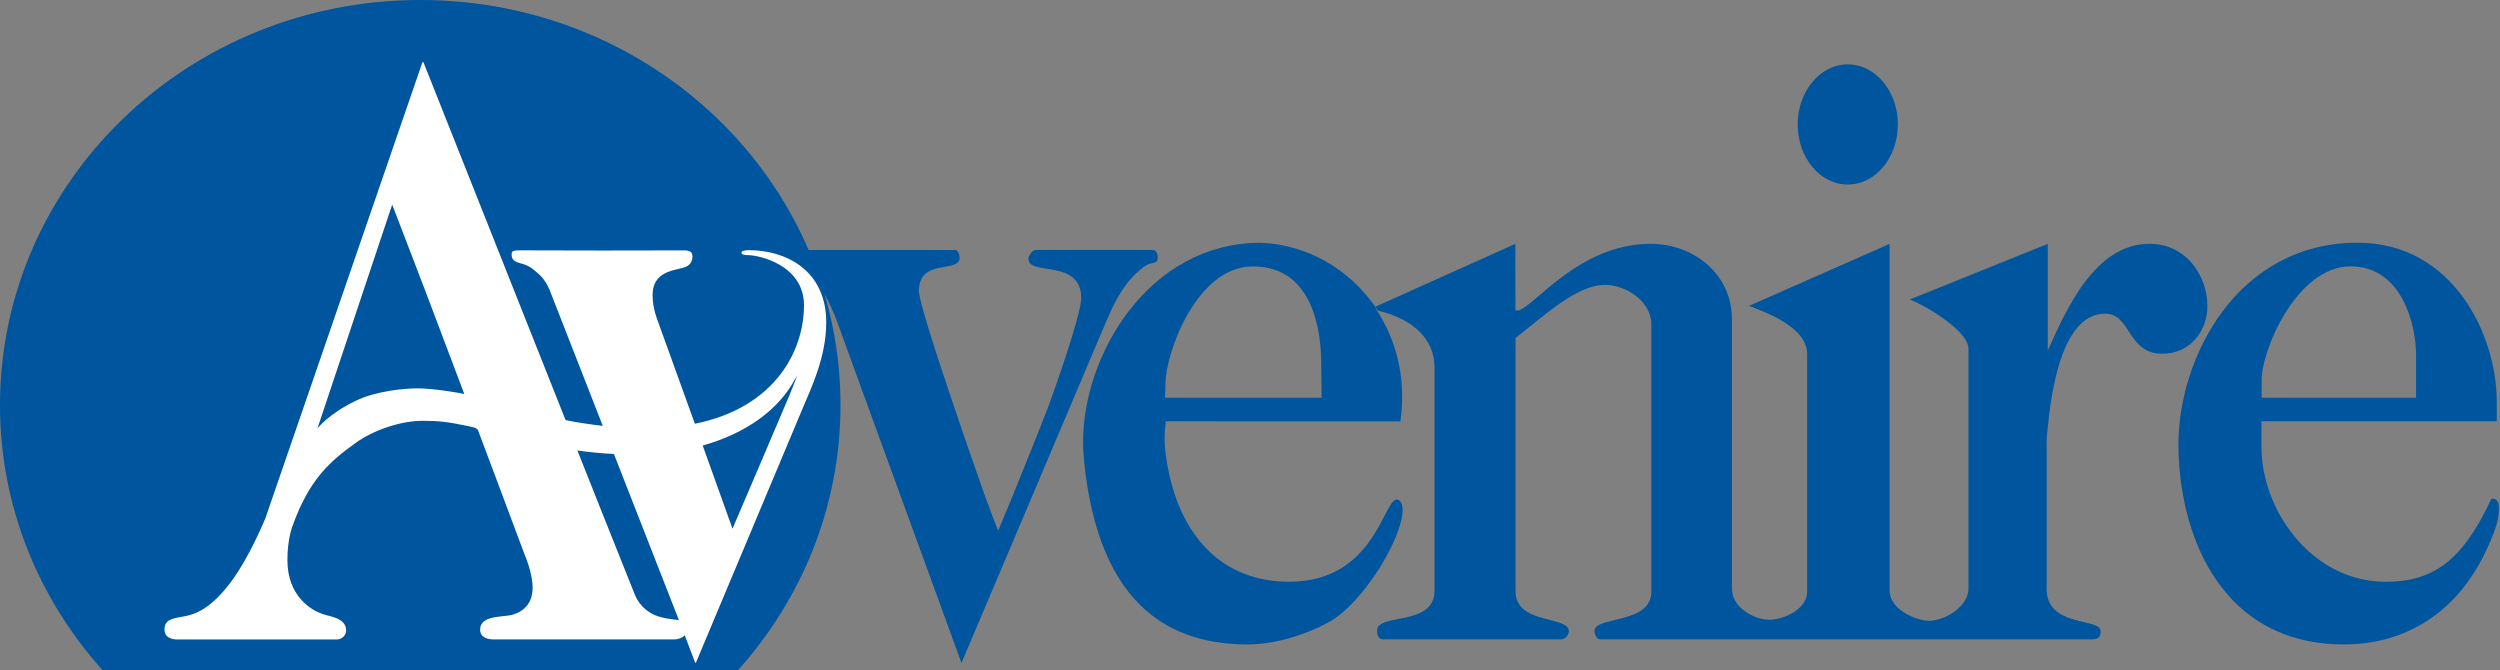
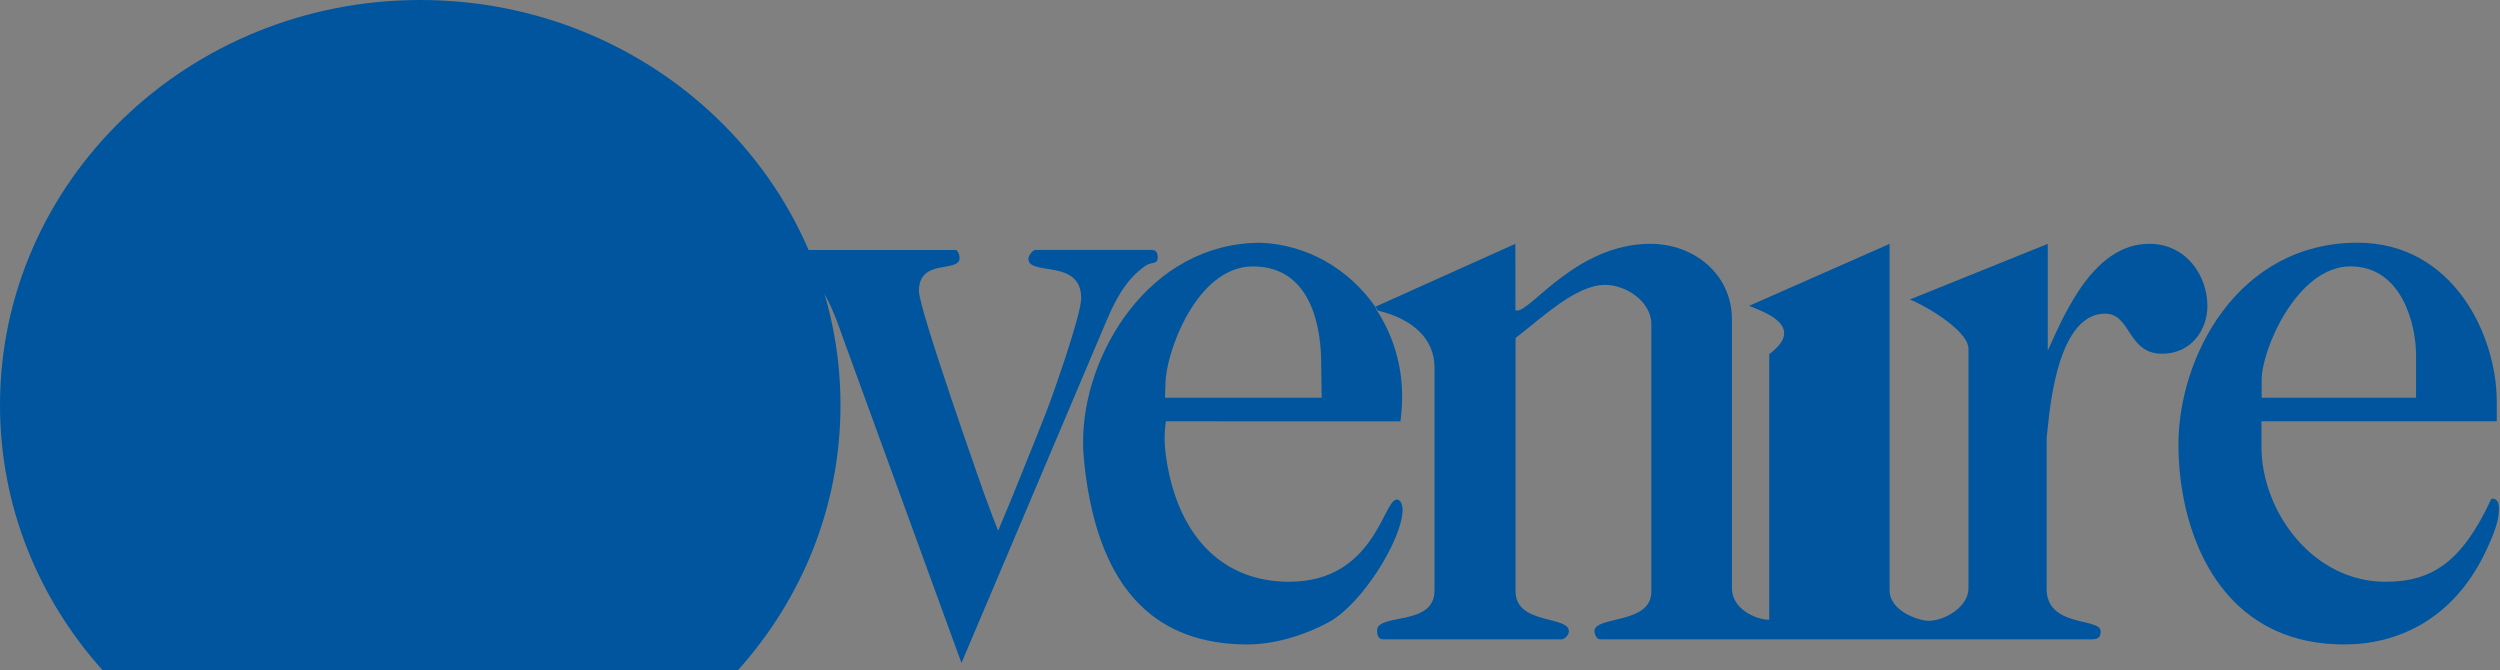
<svg xmlns="http://www.w3.org/2000/svg" width="97" height="26" viewBox="0 0 97 26" fill="none">
  <rect x="0" y="0" width="97" height="26" fill="#808080" stroke="none" />
  <g id="Group">
    <path id="Vector" fill-rule="evenodd" clip-rule="evenodd" d="M28.635 26C31.112 23.243 32.611 19.65 32.611 15.719C32.614 7.037 25.312 0 16.307 0C7.3 0 0 7.037 0 15.719C0 19.65 1.502 23.243 3.977 26H28.635Z" fill="#00559F" />
    <g id="Group_2">
      <path id="Vector_2" fill-rule="evenodd" clip-rule="evenodd" d="M37.305 25.723C37.305 25.723 33.009 13.942 32.779 13.307C32.264 11.886 31.742 10.054 29.768 10.054L29.463 10.056C29.419 10.056 29.369 10.032 29.33 9.965C29.317 9.944 29.317 9.837 29.33 9.813C29.352 9.765 29.399 9.701 29.466 9.701H37.07C37.169 9.701 37.233 9.899 37.233 9.999C37.233 10.617 35.654 9.994 35.654 11.294C35.654 12.002 38.183 19.151 38.183 19.151C38.421 19.807 38.616 20.32 38.728 20.592C38.829 20.356 39.057 19.807 39.327 19.154V19.151C39.91 17.72 40.69 15.771 40.791 15.459C40.804 15.421 41.95 12.239 41.95 11.573C41.95 10.013 39.901 10.731 39.901 10.037C39.901 9.932 40.062 9.698 40.175 9.698H44.711C44.909 9.698 44.921 9.922 44.921 9.977C44.921 10.28 44.686 10.149 44.459 10.302C43.632 10.865 43.229 11.759 42.919 12.477L37.305 25.723Z" fill="#00559F" />
      <g id="Group_3">
        <g id="Group_4">
-           <path id="Vector_3" d="M29.067 9.698C28.878 9.698 28.777 9.737 28.777 9.794C28.777 9.851 28.824 9.894 29.057 9.894C29.415 9.894 31.202 10.257 31.202 11.84C31.202 13.575 30.108 15.798 26.968 16.434L25.535 12.463C25.535 12.463 25.328 11.974 25.328 11.444C25.328 10.748 25.803 10.55 26.245 10.447C26.429 10.404 26.58 10.373 26.681 10.311C26.827 10.221 26.877 10.073 26.877 9.946C26.877 9.748 26.748 9.708 26.535 9.708C26.166 9.708 23.511 9.713 23.355 9.713C23.199 9.713 20.448 9.706 20.178 9.706C19.879 9.706 19.859 9.741 19.859 9.892C19.859 9.987 19.901 10.121 20.111 10.18C20.477 10.285 20.572 10.321 20.908 10.621C21.207 10.889 21.349 11.282 21.349 11.282L23.395 16.516C22.888 16.461 22.408 16.384 21.952 16.294L16.444 2.44C16.444 2.44 16.422 2.395 16.412 2.395C16.402 2.395 16.382 2.44 16.382 2.44L10.3 20.094C10.3 20.094 9.713 21.553 8.983 22.543C8.192 23.617 7.58 23.836 7.118 23.915C6.655 23.991 6.383 24.053 6.383 24.413C6.383 24.79 6.756 24.807 6.902 24.807H13.064C13.245 24.807 13.43 24.664 13.43 24.454C13.43 24.254 13.316 24.094 13.066 23.984C12.903 23.915 12.693 23.879 12.507 23.815C12.072 23.664 11.151 23.13 11.151 21.72C11.151 20.919 11.342 20.425 11.342 20.425C12.012 18.536 12.864 17.856 13.801 17.179C14.494 16.678 15.551 16.322 16.395 16.322C17.006 16.322 17.387 16.361 18.179 16.532C18.245 16.549 18.317 16.566 18.392 16.582C18.53 16.616 18.547 16.697 18.547 16.697C18.547 16.697 19.008 17.923 19.29 18.672C19.572 19.423 20.346 21.496 20.346 21.496C20.346 21.496 20.663 22.219 20.663 22.791C20.663 23.404 20.322 23.717 19.886 23.846C19.688 23.905 19.277 23.898 18.99 23.994C18.859 24.037 18.627 24.137 18.627 24.413C18.627 24.738 18.921 24.805 19.141 24.805H26.164C26.305 24.805 26.471 24.752 26.567 24.64L26.973 25.685C26.973 25.685 26.98 25.706 26.995 25.706C27.01 25.706 27.015 25.685 27.015 25.685C27.015 25.685 30.907 16.406 31.187 15.743C31.472 15.061 32.066 13.835 32.066 12.499C32.066 10.454 30.472 9.698 29.067 9.698ZM17.889 15.261C17.889 15.261 16.845 15.068 16.202 15.068C15.635 15.068 14.568 15.18 13.799 15.552C12.752 16.06 12.336 16.606 12.317 16.621L15.214 7.936C15.214 7.936 16.387 10.989 16.526 11.349L18.013 15.285C18.015 15.287 17.963 15.275 17.889 15.261ZM26.335 24.058C25.976 24.022 25.704 23.982 25.444 23.879C25.273 23.81 24.855 23.605 24.635 23.073C24.417 22.546 22.405 17.479 22.405 17.479C22.855 17.541 23.331 17.589 23.823 17.615L26.345 24.06L26.335 24.058ZM30.635 15.325C30.44 15.798 28.421 20.513 28.421 20.513L27.265 17.286C28.977 16.807 30.222 15.876 30.843 14.717H30.846C30.875 14.662 30.91 14.603 30.937 14.545C30.94 14.548 30.831 14.853 30.635 15.325Z" fill="#00559F" />
-         </g>
+           </g>
      </g>
      <g id="Group_5">
        <g id="Group_6">
          <path id="Vector_4" fill-rule="evenodd" clip-rule="evenodd" d="M54.195 19.382C53.673 19.382 53.334 22.572 50.02 22.572C47.818 22.572 46.274 21.298 45.569 19.149V19.151C45.425 18.712 45.314 18.235 45.242 17.725C45.143 17.016 45.2 16.654 45.235 16.346L54.338 16.348C54.378 16.033 54.403 15.711 54.403 15.385C54.403 14.151 54.046 13.002 53.423 12.048L53.358 11.9C52.351 10.452 50.735 9.488 48.904 9.419C44.552 9.428 42.025 13.796 42.025 17.112C42.025 17.209 42.01 17.336 42.067 17.93C42.109 18.35 42.166 18.758 42.238 19.149V19.146C42.904 22.824 44.799 25.005 48.404 25.005C49.387 25.005 50.535 24.687 51.542 24.148C52.836 23.457 54.422 20.919 54.422 19.762C54.422 19.707 54.39 19.382 54.195 19.382ZM45.22 14.896C45.217 13.734 46.41 10.337 48.612 10.337C50.995 10.337 51.265 12.947 51.263 14.12L51.28 15.432H45.202L45.22 14.896Z" fill="#00559F" />
        </g>
      </g>
-       <path id="Vector_5" fill-rule="evenodd" clip-rule="evenodd" d="M79.406 22.832C79.406 24.371 81.505 23.946 81.505 24.497C81.505 24.633 81.48 24.805 81.19 24.805H62.1C61.887 24.805 61.865 24.502 61.865 24.488C61.865 23.889 64.072 24.237 64.072 22.956V12.582C64.072 11.69 63.082 11.053 62.278 11.053C61.147 11.053 59.84 12.32 58.804 13.114V22.947C58.804 24.242 60.872 23.884 60.872 24.488C60.872 24.671 60.677 24.805 60.598 24.805H53.659C53.449 24.805 53.429 24.576 53.429 24.466C53.429 23.774 55.659 24.32 55.659 22.918V14.257C55.659 13.164 54.84 12.38 53.456 12.048L53.367 11.9L58.796 9.46L58.799 12.019C58.799 12.019 58.764 12.05 58.868 12.05C59.415 12.05 61.199 9.46 64.037 9.46C65.722 9.46 67.2 10.636 67.2 12.394V22.827C67.2 23.629 68.125 24.046 68.647 24.046C69.174 24.046 70.117 23.66 70.117 22.956V13.739C70.117 12.642 68.377 12.077 67.865 11.867L73.317 9.462V22.908C73.324 23.715 74.445 24.087 74.833 24.087C75.462 24.087 76.377 23.541 76.377 22.827V13.541C76.377 12.745 74.351 11.683 74.096 11.623L79.453 9.462V13.606C80.163 12.012 81.289 9.46 83.393 9.46C84.83 9.46 85.647 10.7 85.647 11.871C85.647 12.828 84.996 13.725 83.89 13.725C82.534 13.725 82.695 12.17 81.678 12.17C79.671 12.17 79.488 16.506 79.411 16.974V22.832H79.406Z" fill="#00559F" />
-       <path id="Vector_6" fill-rule="evenodd" clip-rule="evenodd" d="M69.75 4.83C69.75 3.542 70.621 2.497 71.695 2.497C72.766 2.497 73.637 3.542 73.637 4.83C73.637 6.118 72.766 7.16 71.695 7.16C70.621 7.163 69.75 6.118 69.75 4.83Z" fill="#00559F" />
+       <path id="Vector_5" fill-rule="evenodd" clip-rule="evenodd" d="M79.406 22.832C79.406 24.371 81.505 23.946 81.505 24.497C81.505 24.633 81.48 24.805 81.19 24.805H62.1C61.887 24.805 61.865 24.502 61.865 24.488C61.865 23.889 64.072 24.237 64.072 22.956V12.582C64.072 11.69 63.082 11.053 62.278 11.053C61.147 11.053 59.84 12.32 58.804 13.114V22.947C58.804 24.242 60.872 23.884 60.872 24.488C60.872 24.671 60.677 24.805 60.598 24.805H53.659C53.449 24.805 53.429 24.576 53.429 24.466C53.429 23.774 55.659 24.32 55.659 22.918V14.257C55.659 13.164 54.84 12.38 53.456 12.048L53.367 11.9L58.796 9.46L58.799 12.019C58.799 12.019 58.764 12.05 58.868 12.05C59.415 12.05 61.199 9.46 64.037 9.46C65.722 9.46 67.2 10.636 67.2 12.394V22.827C67.2 23.629 68.125 24.046 68.647 24.046V13.739C70.117 12.642 68.377 12.077 67.865 11.867L73.317 9.462V22.908C73.324 23.715 74.445 24.087 74.833 24.087C75.462 24.087 76.377 23.541 76.377 22.827V13.541C76.377 12.745 74.351 11.683 74.096 11.623L79.453 9.462V13.606C80.163 12.012 81.289 9.46 83.393 9.46C84.83 9.46 85.647 10.7 85.647 11.871C85.647 12.828 84.996 13.725 83.89 13.725C82.534 13.725 82.695 12.17 81.678 12.17C79.671 12.17 79.488 16.506 79.411 16.974V22.832H79.406Z" fill="#00559F" />
      <g id="Group_7">
        <g id="Group_8">
          <path id="Vector_7" fill-rule="evenodd" clip-rule="evenodd" d="M96.93 19.514C96.913 19.462 96.896 19.435 96.841 19.388C96.822 19.369 96.688 19.309 96.648 19.388C95.525 21.797 94.365 22.572 92.566 22.572C90.381 22.572 88.745 20.969 88.077 19.149V19.147C87.862 18.56 87.748 17.952 87.745 17.365V16.346H96.874V15.581C96.876 13.026 95.196 9.417 91.472 9.417C86.817 9.417 84.523 13.851 84.523 17.25C84.523 17.856 84.573 18.5 84.689 19.149C85.197 22.033 86.948 25.005 90.955 25.005C92.959 25.005 95.159 24.094 96.441 21.408C96.757 20.745 96.886 20.344 96.928 20.079C96.99 19.7 96.948 19.574 96.93 19.514ZM87.753 14.734C87.75 13.572 89.124 10.335 91.202 10.335C93.204 10.335 93.746 12.613 93.743 13.787V15.433H87.753V14.734Z" fill="#00559F" />
        </g>
      </g>
-       <path id="Vector_8" fill-rule="evenodd" clip-rule="evenodd" d="M15.217 7.938L12.317 16.621C12.334 16.606 12.75 16.06 13.799 15.552C14.568 15.18 15.635 15.068 16.202 15.068C16.845 15.068 17.889 15.261 17.889 15.261C17.966 15.275 18.015 15.29 18.015 15.29L16.528 11.354C16.39 10.991 15.217 7.938 15.217 7.938ZM30.848 14.72C30.878 14.665 30.912 14.605 30.94 14.548C30.94 14.548 30.831 14.853 30.635 15.325C30.44 15.798 28.421 20.514 28.421 20.514L27.265 17.286C28.977 16.807 30.222 15.877 30.843 14.717H30.848V14.72ZM26.342 24.061L23.82 17.615C23.328 17.589 22.853 17.544 22.403 17.479C22.403 17.479 24.414 22.546 24.632 23.073C24.852 23.605 25.271 23.81 25.441 23.879C25.701 23.982 25.976 24.02 26.332 24.058L26.342 24.061ZM26.567 24.645C26.471 24.757 26.305 24.809 26.164 24.809H19.144C18.924 24.809 18.629 24.743 18.629 24.418C18.629 24.142 18.862 24.041 18.993 23.998C19.277 23.903 19.688 23.91 19.889 23.851C20.324 23.722 20.666 23.409 20.666 22.796C20.666 22.224 20.349 21.501 20.349 21.501C20.349 21.501 19.574 19.426 19.292 18.677C19.01 17.925 18.55 16.702 18.55 16.702C18.55 16.702 18.53 16.621 18.392 16.587C18.317 16.571 18.245 16.554 18.179 16.537C17.387 16.366 17.006 16.327 16.395 16.327C15.551 16.327 14.494 16.683 13.801 17.184C12.864 17.861 12.012 18.541 11.342 20.43C11.342 20.43 11.151 20.924 11.151 21.725C11.151 23.135 12.072 23.669 12.507 23.82C12.693 23.884 12.906 23.922 13.066 23.989C13.316 24.099 13.43 24.259 13.43 24.459C13.43 24.671 13.245 24.812 13.064 24.812H6.902C6.756 24.812 6.383 24.795 6.383 24.418C6.383 24.058 6.657 23.996 7.118 23.92C7.58 23.841 8.192 23.619 8.983 22.548C9.711 21.558 10.3 20.099 10.3 20.099L16.38 2.445C16.38 2.445 16.399 2.399 16.409 2.399C16.419 2.399 16.442 2.445 16.442 2.445L21.945 16.301C22.4 16.392 22.883 16.466 23.387 16.523L21.341 11.29C21.341 11.29 21.203 10.896 20.901 10.629C20.564 10.328 20.47 10.292 20.104 10.188C19.896 10.128 19.852 9.992 19.852 9.899C19.852 9.749 19.871 9.713 20.171 9.713C20.44 9.713 23.195 9.72 23.348 9.72C23.504 9.72 26.157 9.715 26.528 9.715C26.743 9.715 26.869 9.758 26.869 9.954C26.869 10.08 26.817 10.228 26.674 10.319C26.572 10.381 26.421 10.412 26.238 10.455C25.795 10.555 25.32 10.755 25.32 11.452C25.32 11.981 25.528 12.47 25.528 12.47L26.961 16.442C30.101 15.805 31.195 13.584 31.195 11.848C31.195 10.261 29.408 9.901 29.049 9.901C28.817 9.901 28.77 9.858 28.77 9.801C28.77 9.746 28.871 9.706 29.059 9.706C30.465 9.706 32.058 10.464 32.058 12.511C32.058 13.847 31.467 15.073 31.18 15.755C30.902 16.418 27.008 25.697 27.008 25.697C27.008 25.697 27 25.718 26.988 25.718C26.973 25.718 26.966 25.697 26.966 25.697L26.567 24.645Z" fill="white" />
    </g>
  </g>
</svg>